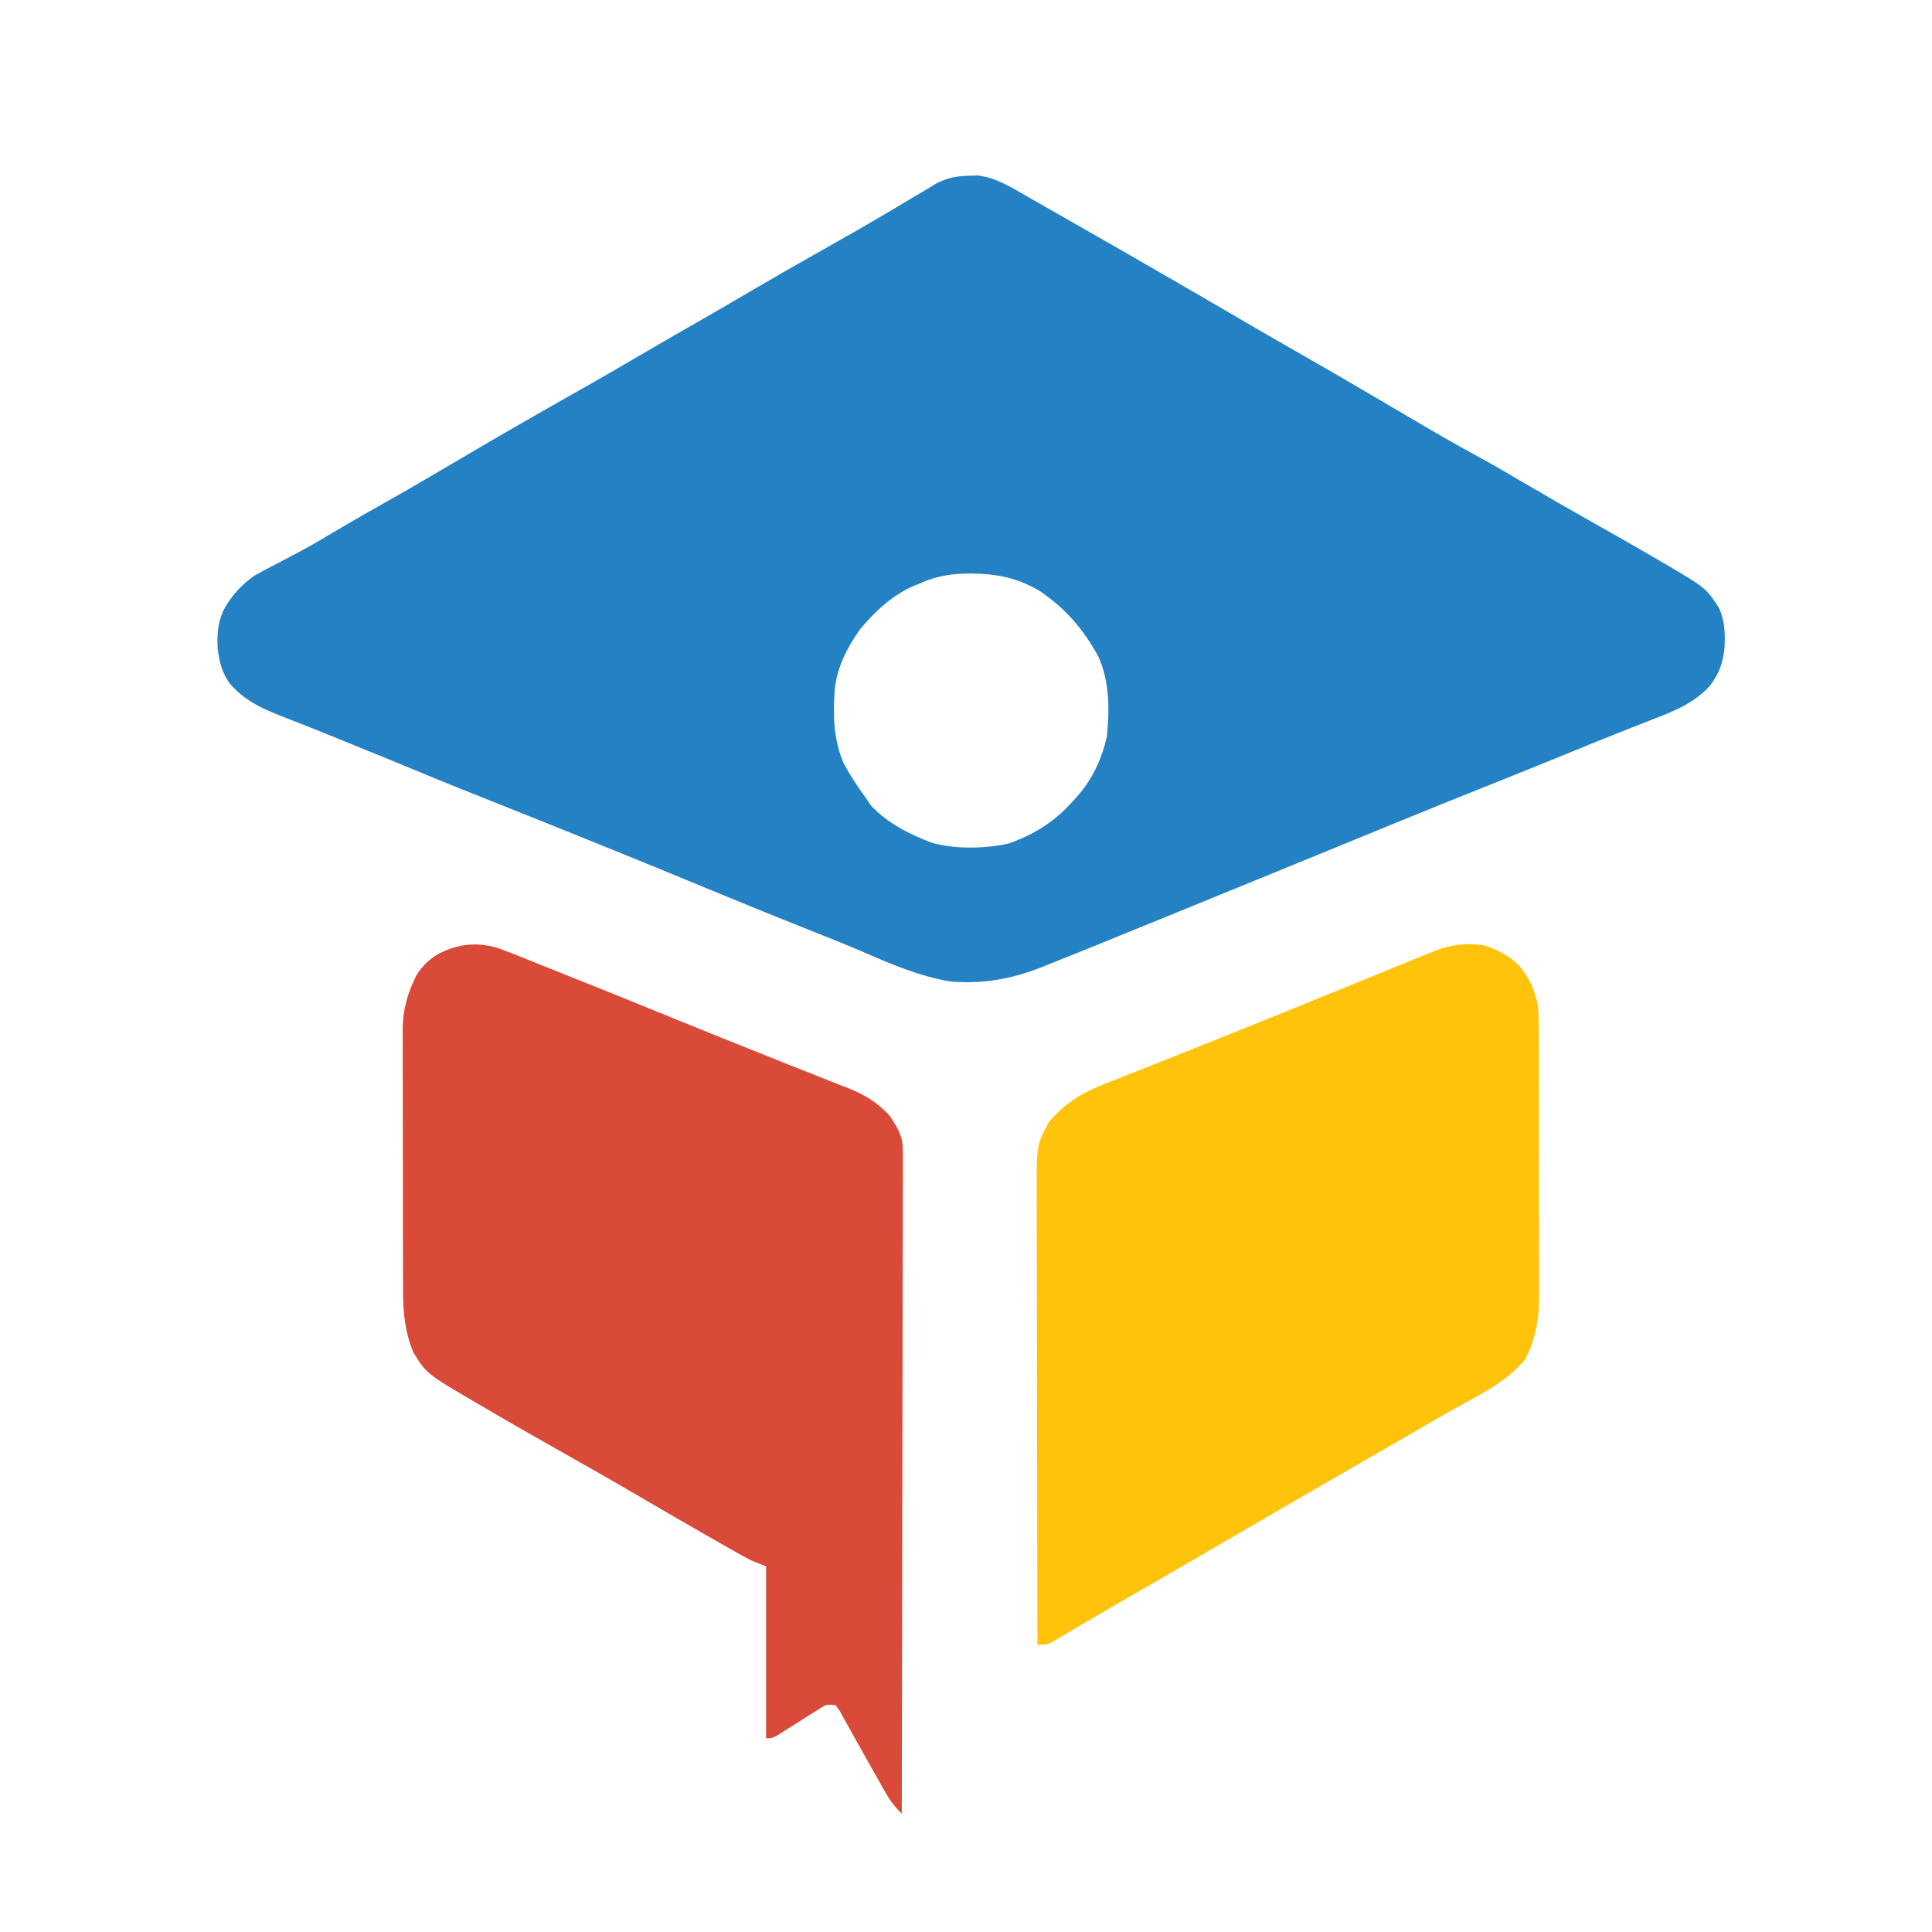
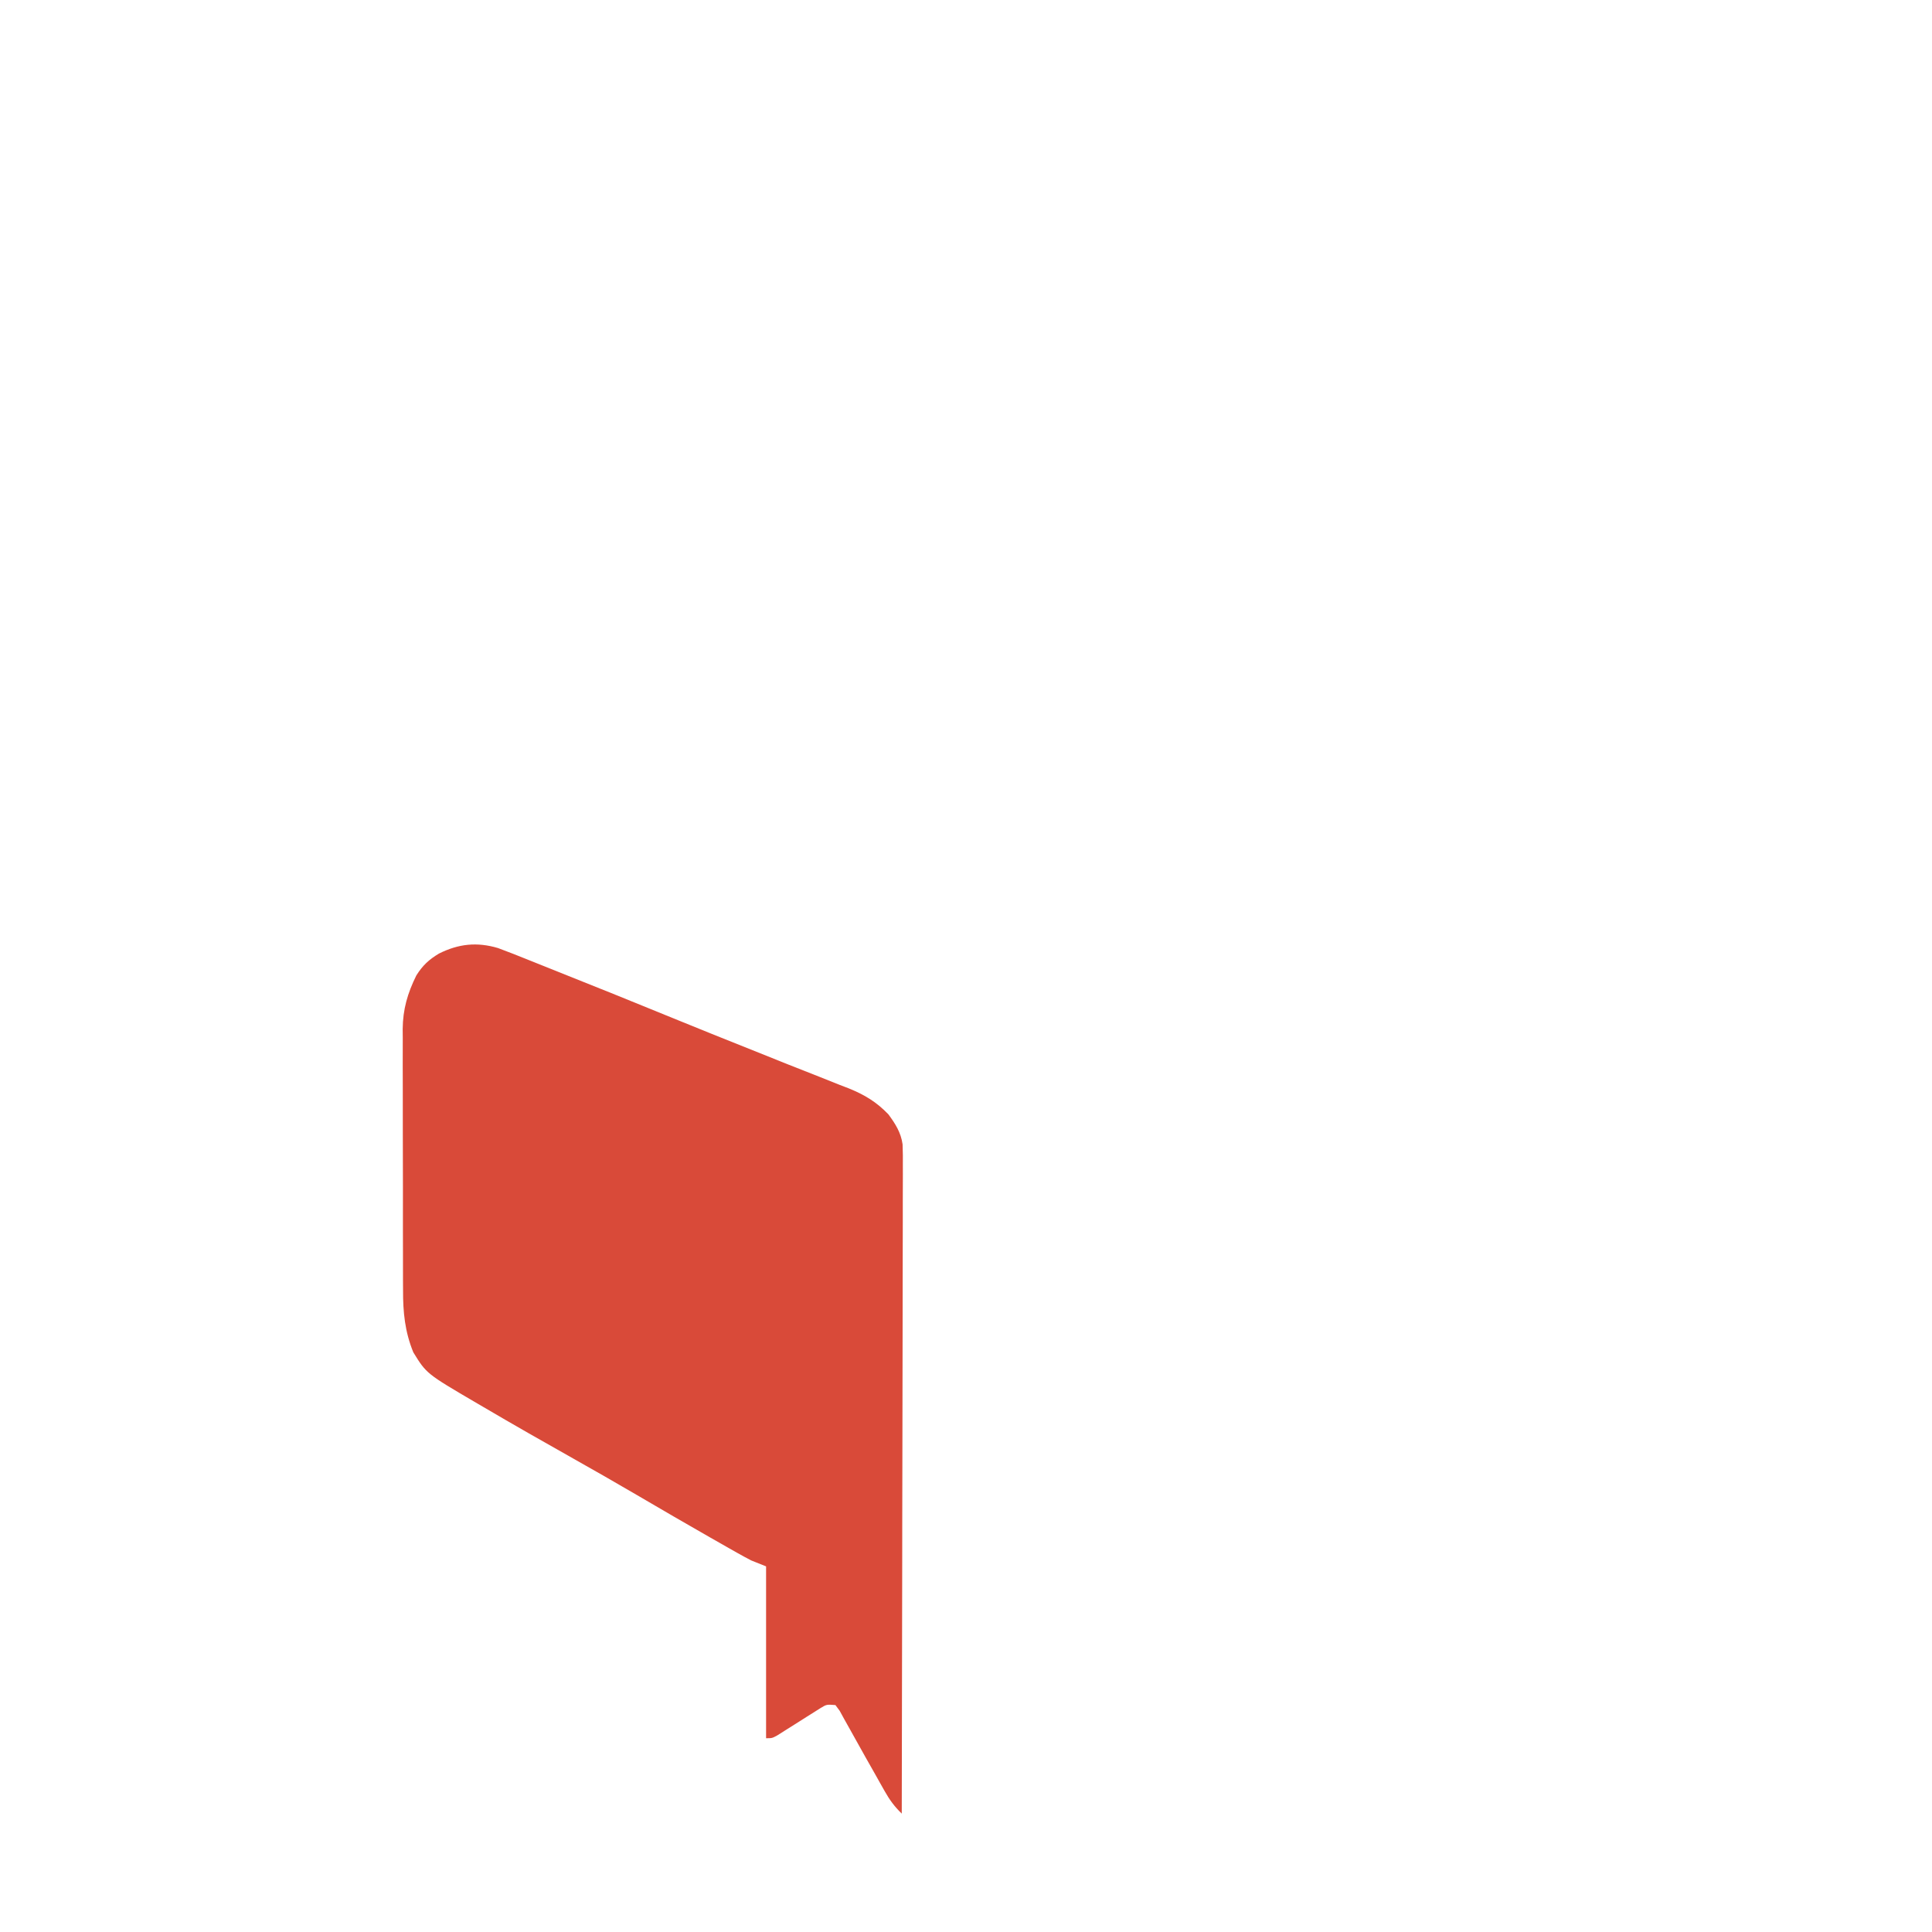
<svg xmlns="http://www.w3.org/2000/svg" width="1080" zoomAndPan="magnify" viewBox="0 0 810 810" height="1080" preserveAspectRatio="xMidYMid meet" version="1.2">
  <g id="241b17f747">
-     <path style=" stroke:none;fill-rule:nonzero;fill:#2481c4;fill-opacity:1;" d="M 406.902 73.664 L 410.008 73.562 C 417.777 74.5 424.625 78.91 431.312 82.746 L 433.938 84.238 C 436.805 85.871 439.668 87.508 442.531 89.148 L 448.598 92.598 C 472.902 106.449 497.133 120.441 521.281 134.566 C 529.527 139.383 537.805 144.148 546.105 148.875 C 555.613 154.297 565.078 159.789 574.504 165.359 C 581.645 169.57 588.801 173.762 595.957 177.949 L 599.738 180.164 C 605.66 183.625 611.602 187.02 617.633 190.289 C 624.777 194.156 631.777 198.238 638.777 202.359 C 649.129 208.43 659.523 214.414 669.984 220.293 C 678.715 225.207 687.418 230.152 696.055 235.227 L 698.629 236.734 C 715.168 246.492 715.168 246.492 720.625 254.738 C 723.227 260.344 723.32 265.785 722.996 271.883 C 722.203 278.418 720.773 282.32 716.832 287.605 C 710 294.996 701.742 298.199 692.5 301.746 L 683.312 305.379 L 678.566 307.238 C 671.09 310.172 663.668 313.238 656.238 316.285 C 646.664 320.188 637.086 324.07 627.48 327.898 C 599.109 339.211 570.859 350.82 542.605 362.422 C 527.941 368.441 513.27 374.438 498.586 380.41 C 493.027 382.672 487.469 384.941 481.914 387.215 C 473.43 390.688 464.938 394.141 456.438 397.578 L 452.301 399.254 C 448.363 400.836 444.422 402.41 440.477 403.977 L 436.965 405.395 C 424.043 410.492 412.238 412.625 398.289 411.484 C 385.59 409.285 374.109 404.441 362.367 399.336 C 354.828 396.07 347.203 393.039 339.566 390.008 C 325.941 384.609 312.363 379.098 298.824 373.484 C 267.586 360.512 236.215 347.883 204.797 335.355 L 197.789 332.559 L 191.793 330.172 C 186.625 328.109 181.484 326 176.355 323.855 C 167.934 320.336 159.48 316.902 151.023 313.477 C 148.348 312.391 145.672 311.301 142.996 310.211 C 131.891 305.684 131.891 305.684 120.727 301.312 C 111.367 297.699 102.75 294.293 96.18 286.34 C 92.934 281.738 92.023 277.539 91.281 272.043 C 90.926 266.348 91.27 261.629 93.461 256.332 C 96.508 250.344 100.996 245.293 106.508 241.449 C 109.5 239.723 112.531 238.125 115.613 236.57 C 117.871 235.379 120.125 234.188 122.379 232.996 L 125.777 231.211 C 130.637 228.605 135.371 225.809 140.105 222.98 C 146.898 218.938 153.746 214.984 160.645 211.129 C 170.234 205.77 179.695 200.211 189.156 194.625 C 206.25 184.547 223.41 174.598 240.703 164.871 C 251.012 159.066 261.234 153.117 271.445 147.141 C 279.238 142.578 287.066 138.066 294.918 133.602 C 301.359 129.922 307.75 126.156 314.152 122.406 C 324.426 116.395 334.746 110.469 345.121 104.633 C 353.699 99.809 362.242 94.941 370.719 89.938 L 373.328 88.395 C 377.262 86.07 381.188 83.738 385.105 81.391 L 389.207 78.957 L 392.707 76.855 C 397.465 74.344 401.555 73.766 406.902 73.664 M 385.648 244.629 L 383.164 245.605 C 374.125 249.508 366.828 256.332 360.586 263.84 C 355.207 271.406 350.992 279.637 349.969 288.961 C 349.227 299.676 349.375 309.98 353.703 319.973 C 356.406 325.059 359.469 329.75 362.895 334.375 L 365.188 337.773 C 372.121 345.105 381.328 349.84 390.707 353.336 C 400.547 356.125 412.766 355.836 422.746 353.691 C 432.91 350.148 441.613 344.902 448.852 336.902 L 450.742 334.895 C 457.73 327.211 461.59 319.191 464.02 309.094 C 465.227 297.863 465.215 285.988 460.633 275.535 C 454.457 264.074 446.699 255.016 435.84 247.742 C 426.445 242.195 418.031 240.59 407.215 240.441 C 399.387 240.469 392.773 241.316 385.648 244.629 " />
    <path style=" stroke:none;fill-rule:nonzero;fill:#d94a39;fill-opacity:1;" d="M 208.793 397.477 C 213.113 399.078 217.402 400.754 221.664 402.496 C 225.652 404.117 229.652 405.707 233.656 407.293 C 250.57 414.008 267.438 420.844 284.281 427.73 C 293.34 431.43 302.418 435.082 311.512 438.703 C 317.852 441.227 324.184 443.773 330.516 446.316 C 334.977 448.098 339.445 449.848 343.918 451.598 C 346.637 452.684 349.355 453.77 352.074 454.855 L 355.789 456.281 C 362.48 458.992 367.406 461.957 372.438 467.164 C 375.348 471.074 377.742 474.848 378.414 479.77 C 378.543 482.812 378.551 485.832 378.523 488.875 L 378.531 492.398 C 378.535 496.289 378.516 500.18 378.496 504.066 L 378.496 512.441 C 378.5 520.012 378.477 527.586 378.449 535.16 C 378.426 543.074 378.426 550.992 378.418 558.906 C 378.41 572.191 378.387 585.477 378.352 598.762 C 378.316 612.445 378.289 626.125 378.273 639.805 L 378.27 642.363 L 378.258 655.062 C 378.219 690.164 378.148 725.266 378.066 760.363 C 375.02 757.418 372.977 754.633 370.895 750.93 L 368.996 747.566 L 367.004 744.012 L 362.922 736.812 C 360.688 732.852 358.473 728.883 356.273 724.902 L 353.969 720.785 L 352.027 717.242 L 350.254 714.859 C 346.562 714.57 346.562 714.57 343.984 716.137 L 341.203 717.898 L 338.168 719.801 L 335.008 721.812 C 332.941 723.121 330.875 724.422 328.801 725.723 L 326.027 727.488 C 323.711 728.762 323.711 728.762 321.184 728.762 L 321.184 656.711 L 314.863 654.184 C 312.871 653.145 310.902 652.07 308.953 650.965 L 305.512 649.02 L 301.824 646.914 L 297.949 644.715 C 287.527 638.781 277.168 632.738 266.824 626.68 C 258.098 621.578 249.328 616.555 240.52 611.602 C 227.742 604.402 214.996 597.16 202.359 589.715 L 199.508 588.055 C 178.773 575.895 178.773 575.895 173.285 566.965 C 169.754 558.355 168.938 550.121 168.984 540.906 L 168.957 537.035 C 168.934 532.859 168.941 528.68 168.945 524.5 C 168.941 521.57 168.934 518.645 168.926 515.719 C 168.914 509.598 168.918 503.477 168.93 497.355 C 168.945 489.535 168.918 481.715 168.883 473.895 C 168.863 467.855 168.859 461.812 168.867 455.773 C 168.867 452.891 168.859 450.008 168.844 447.129 C 168.824 443.09 168.84 439.055 168.859 435.016 L 168.824 431.453 C 168.918 423.094 170.855 416.445 174.551 408.957 C 177.211 404.738 179.824 402.32 184.031 399.793 C 192.223 395.695 199.949 394.848 208.793 397.477 " />
-     <path style=" stroke:none;fill-rule:nonzero;fill:#ffc30b;fill-opacity:1;" d="M 622.027 396.316 C 627.898 398.141 632.668 400.656 637.055 404.996 C 641.184 410.133 643.484 415.117 644.781 421.598 C 645.141 425.926 645.141 430.238 645.129 434.586 L 645.148 438.449 C 645.168 442.648 645.164 446.848 645.16 451.051 L 645.18 459.848 C 645.188 465.992 645.188 472.133 645.184 478.277 C 645.176 486.125 645.195 493.977 645.227 501.824 C 645.242 507.883 645.246 513.941 645.242 519.996 C 645.242 522.891 645.246 525.781 645.262 528.676 C 645.277 532.73 645.27 536.789 645.254 540.844 L 645.281 544.426 C 645.211 553.582 643.621 562.07 639.254 570.199 C 631.242 579.457 620.641 584.695 610.047 590.488 C 605.121 593.207 600.266 596.047 595.406 598.879 L 589.434 602.336 L 586.266 604.172 C 579.648 607.996 573.031 611.812 566.41 615.629 C 548.031 626.23 529.664 636.848 511.344 647.547 C 499.137 654.676 486.91 661.766 474.656 668.812 C 468.242 672.492 461.852 676.207 455.48 679.961 L 452.105 681.941 C 450.047 683.152 447.992 684.371 445.941 685.598 L 443.211 687.203 C 442.43 687.664 441.656 688.125 440.852 688.602 C 438.738 689.578 438.738 689.578 434.949 689.578 C 434.887 663.238 434.844 636.898 434.816 610.562 C 434.805 598.332 434.785 586.102 434.758 573.871 C 434.73 563.211 434.715 552.547 434.711 541.887 C 434.707 536.242 434.699 530.598 434.68 524.957 C 434.664 519.637 434.656 514.32 434.66 509.004 C 434.66 507.059 434.656 505.113 434.648 503.164 C 434.535 480.238 434.535 480.238 439.609 470.656 C 447.125 461.516 455.273 457.406 466.234 453.199 L 473.027 450.508 C 475.469 449.543 477.914 448.586 480.359 447.633 C 485.711 445.535 491.055 443.414 496.391 441.27 L 499.18 440.152 L 504.801 437.898 C 507.645 436.762 510.484 435.625 513.328 434.488 C 530.215 427.746 547.055 420.895 563.883 414.012 C 570.07 411.484 576.258 408.953 582.449 406.426 L 586.727 404.676 C 590.484 403.145 594.246 401.621 598.012 400.105 L 600.984 398.895 C 608.277 396.012 614.285 395.195 622.027 396.316 " />
  </g>
</svg>